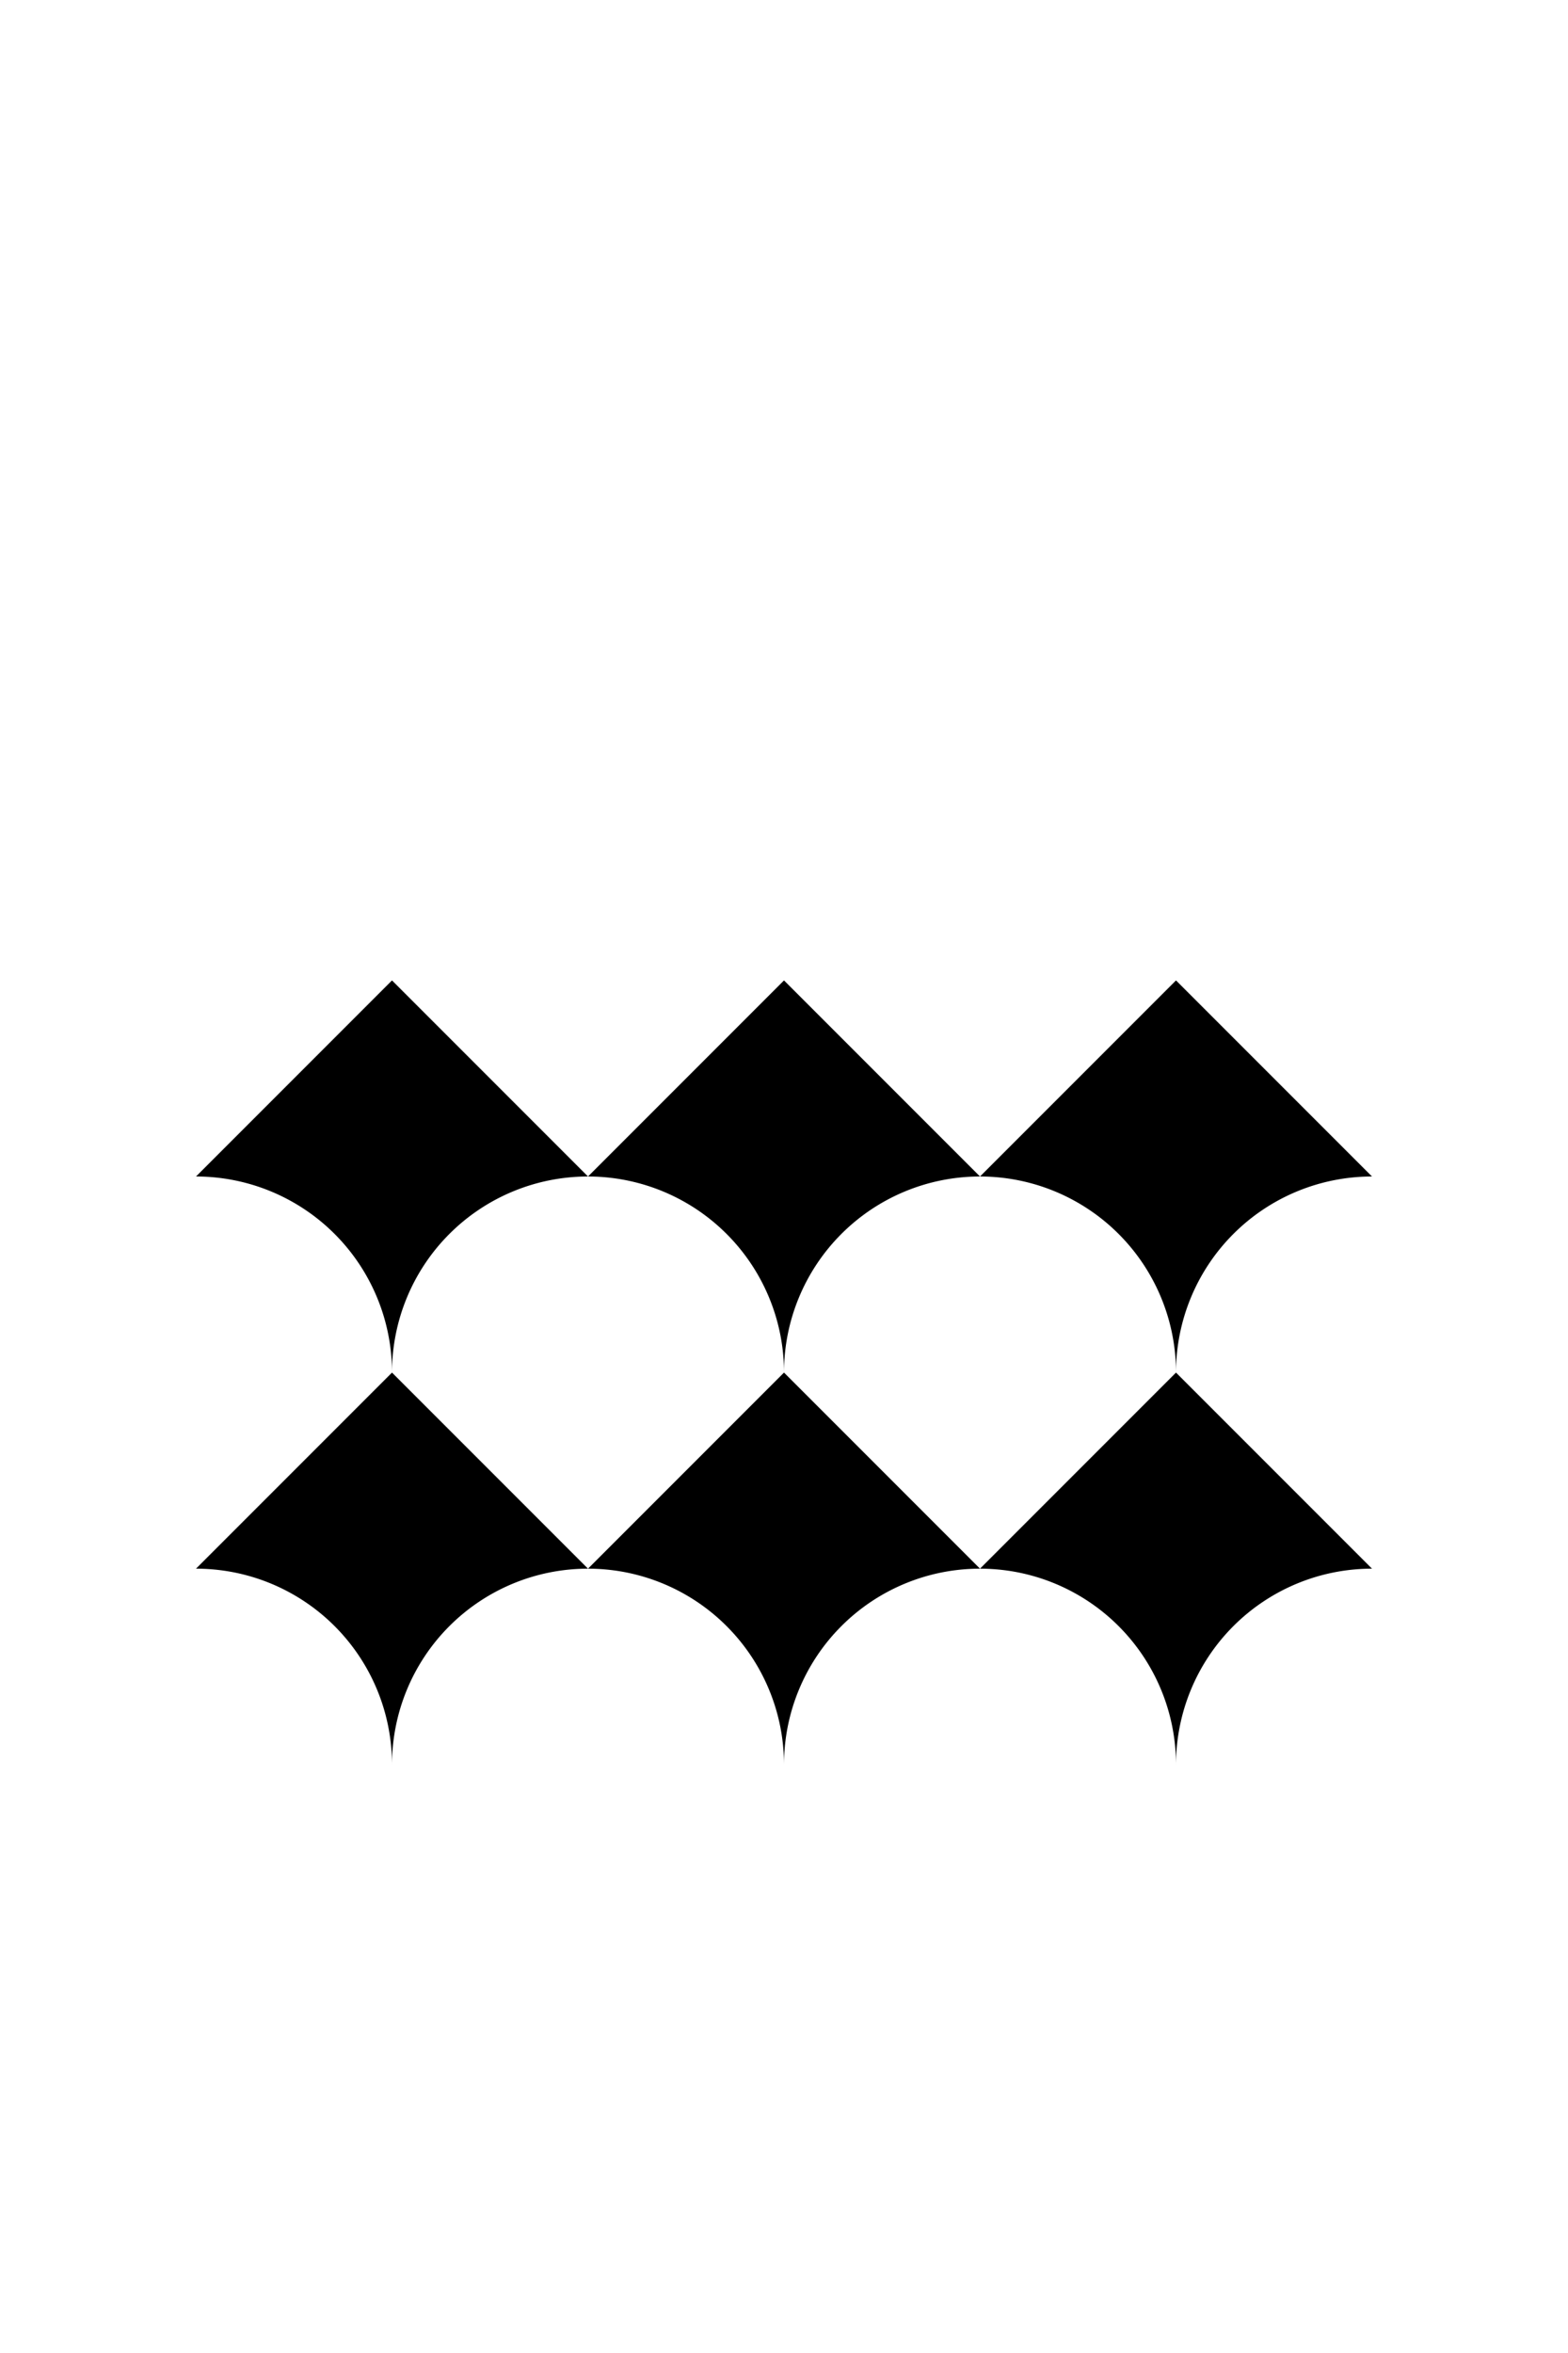
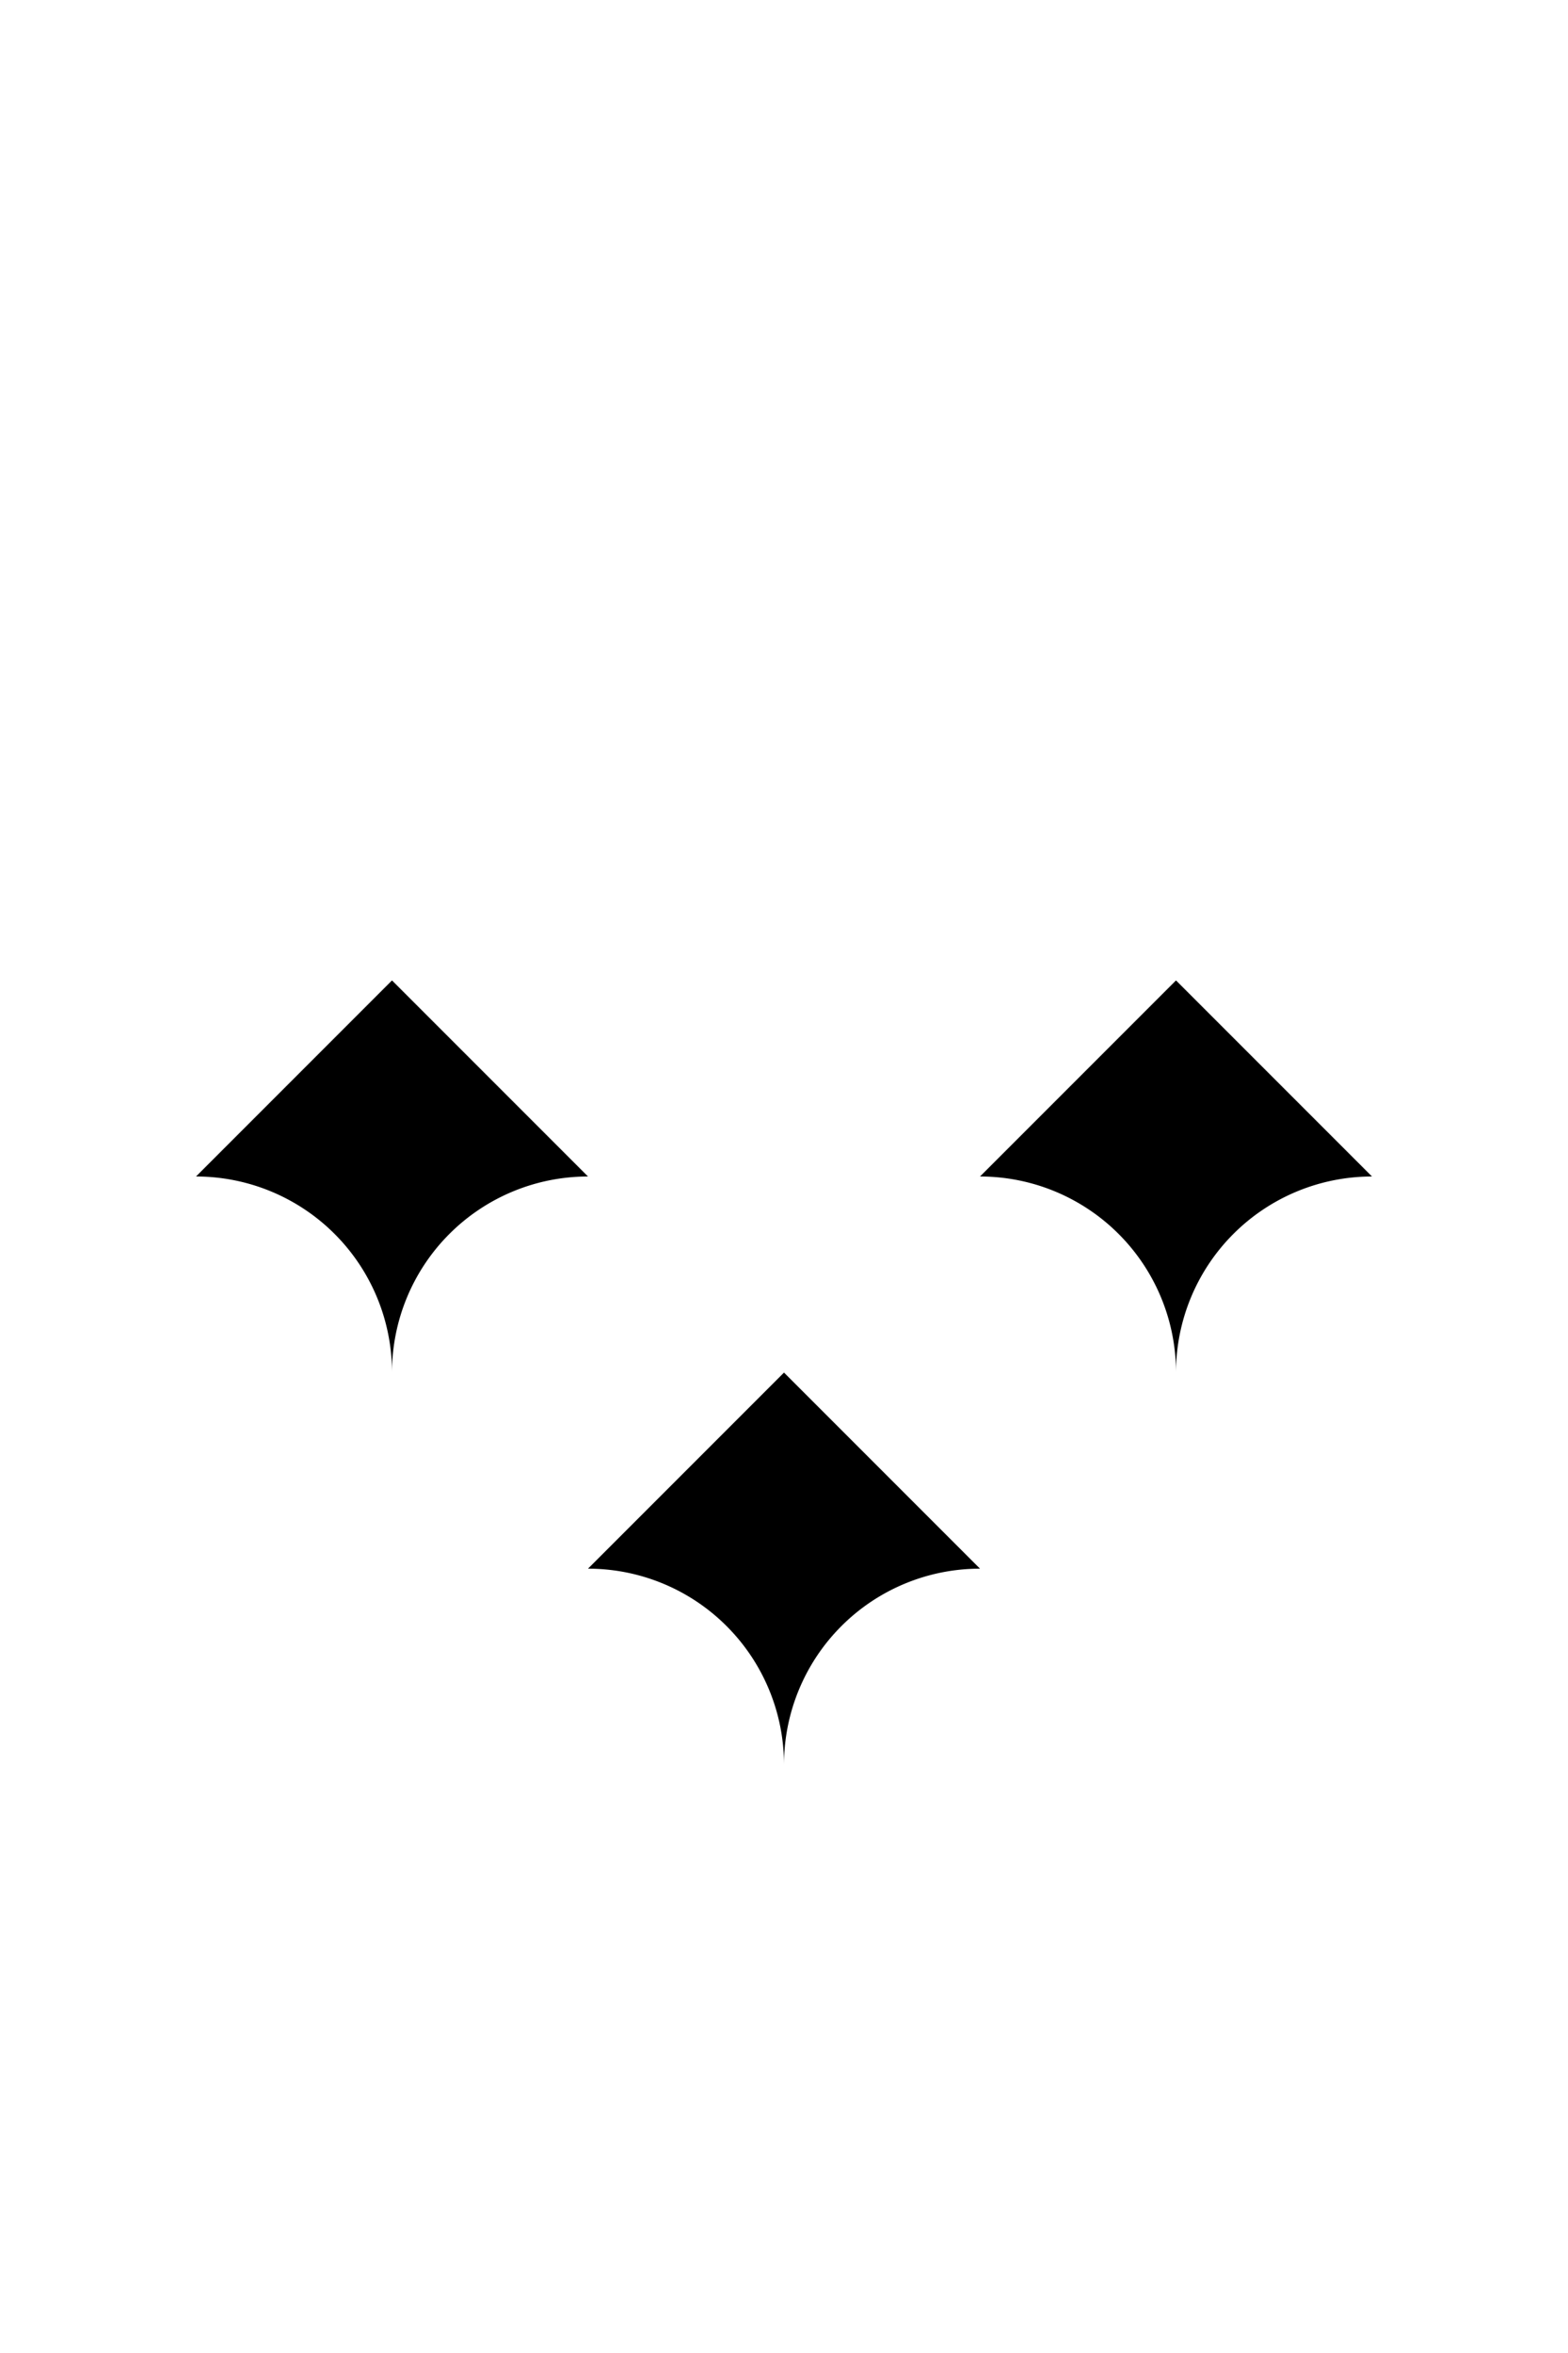
<svg xmlns="http://www.w3.org/2000/svg" version="1.1" baseProfile="full" width="200" height="300">
-   <path d="M50,175 l-25,25 a25,25 0 0,1 25,25 a25,25 0 0,1 25,-25" class="fill_black" />
  <path d="M100,175 l-25,25 a25,25 0 0,1 25,25 a25,25 0 0,1 25,-25" class="fill_black" />
-   <path d="M150,175 l-25,25 a25,25 0 0,1 25,25 a25,25 0 0,1 25,-25" class="fill_black" />
  <path d="M50,125 l-25,25 a25,25 0 0,1 25,25 a25,25 0 0,1 25,-25" class="fill_black" />
-   <path d="M100,125 l-25,25 a25,25 0 0,1 25,25 a25,25 0 0,1 25,-25" class="fill_black" />
  <path d="M150,125 l-25,25 a25,25 0 0,1 25,25 a25,25 0 0,1 25,-25" class="fill_black" />
</svg>